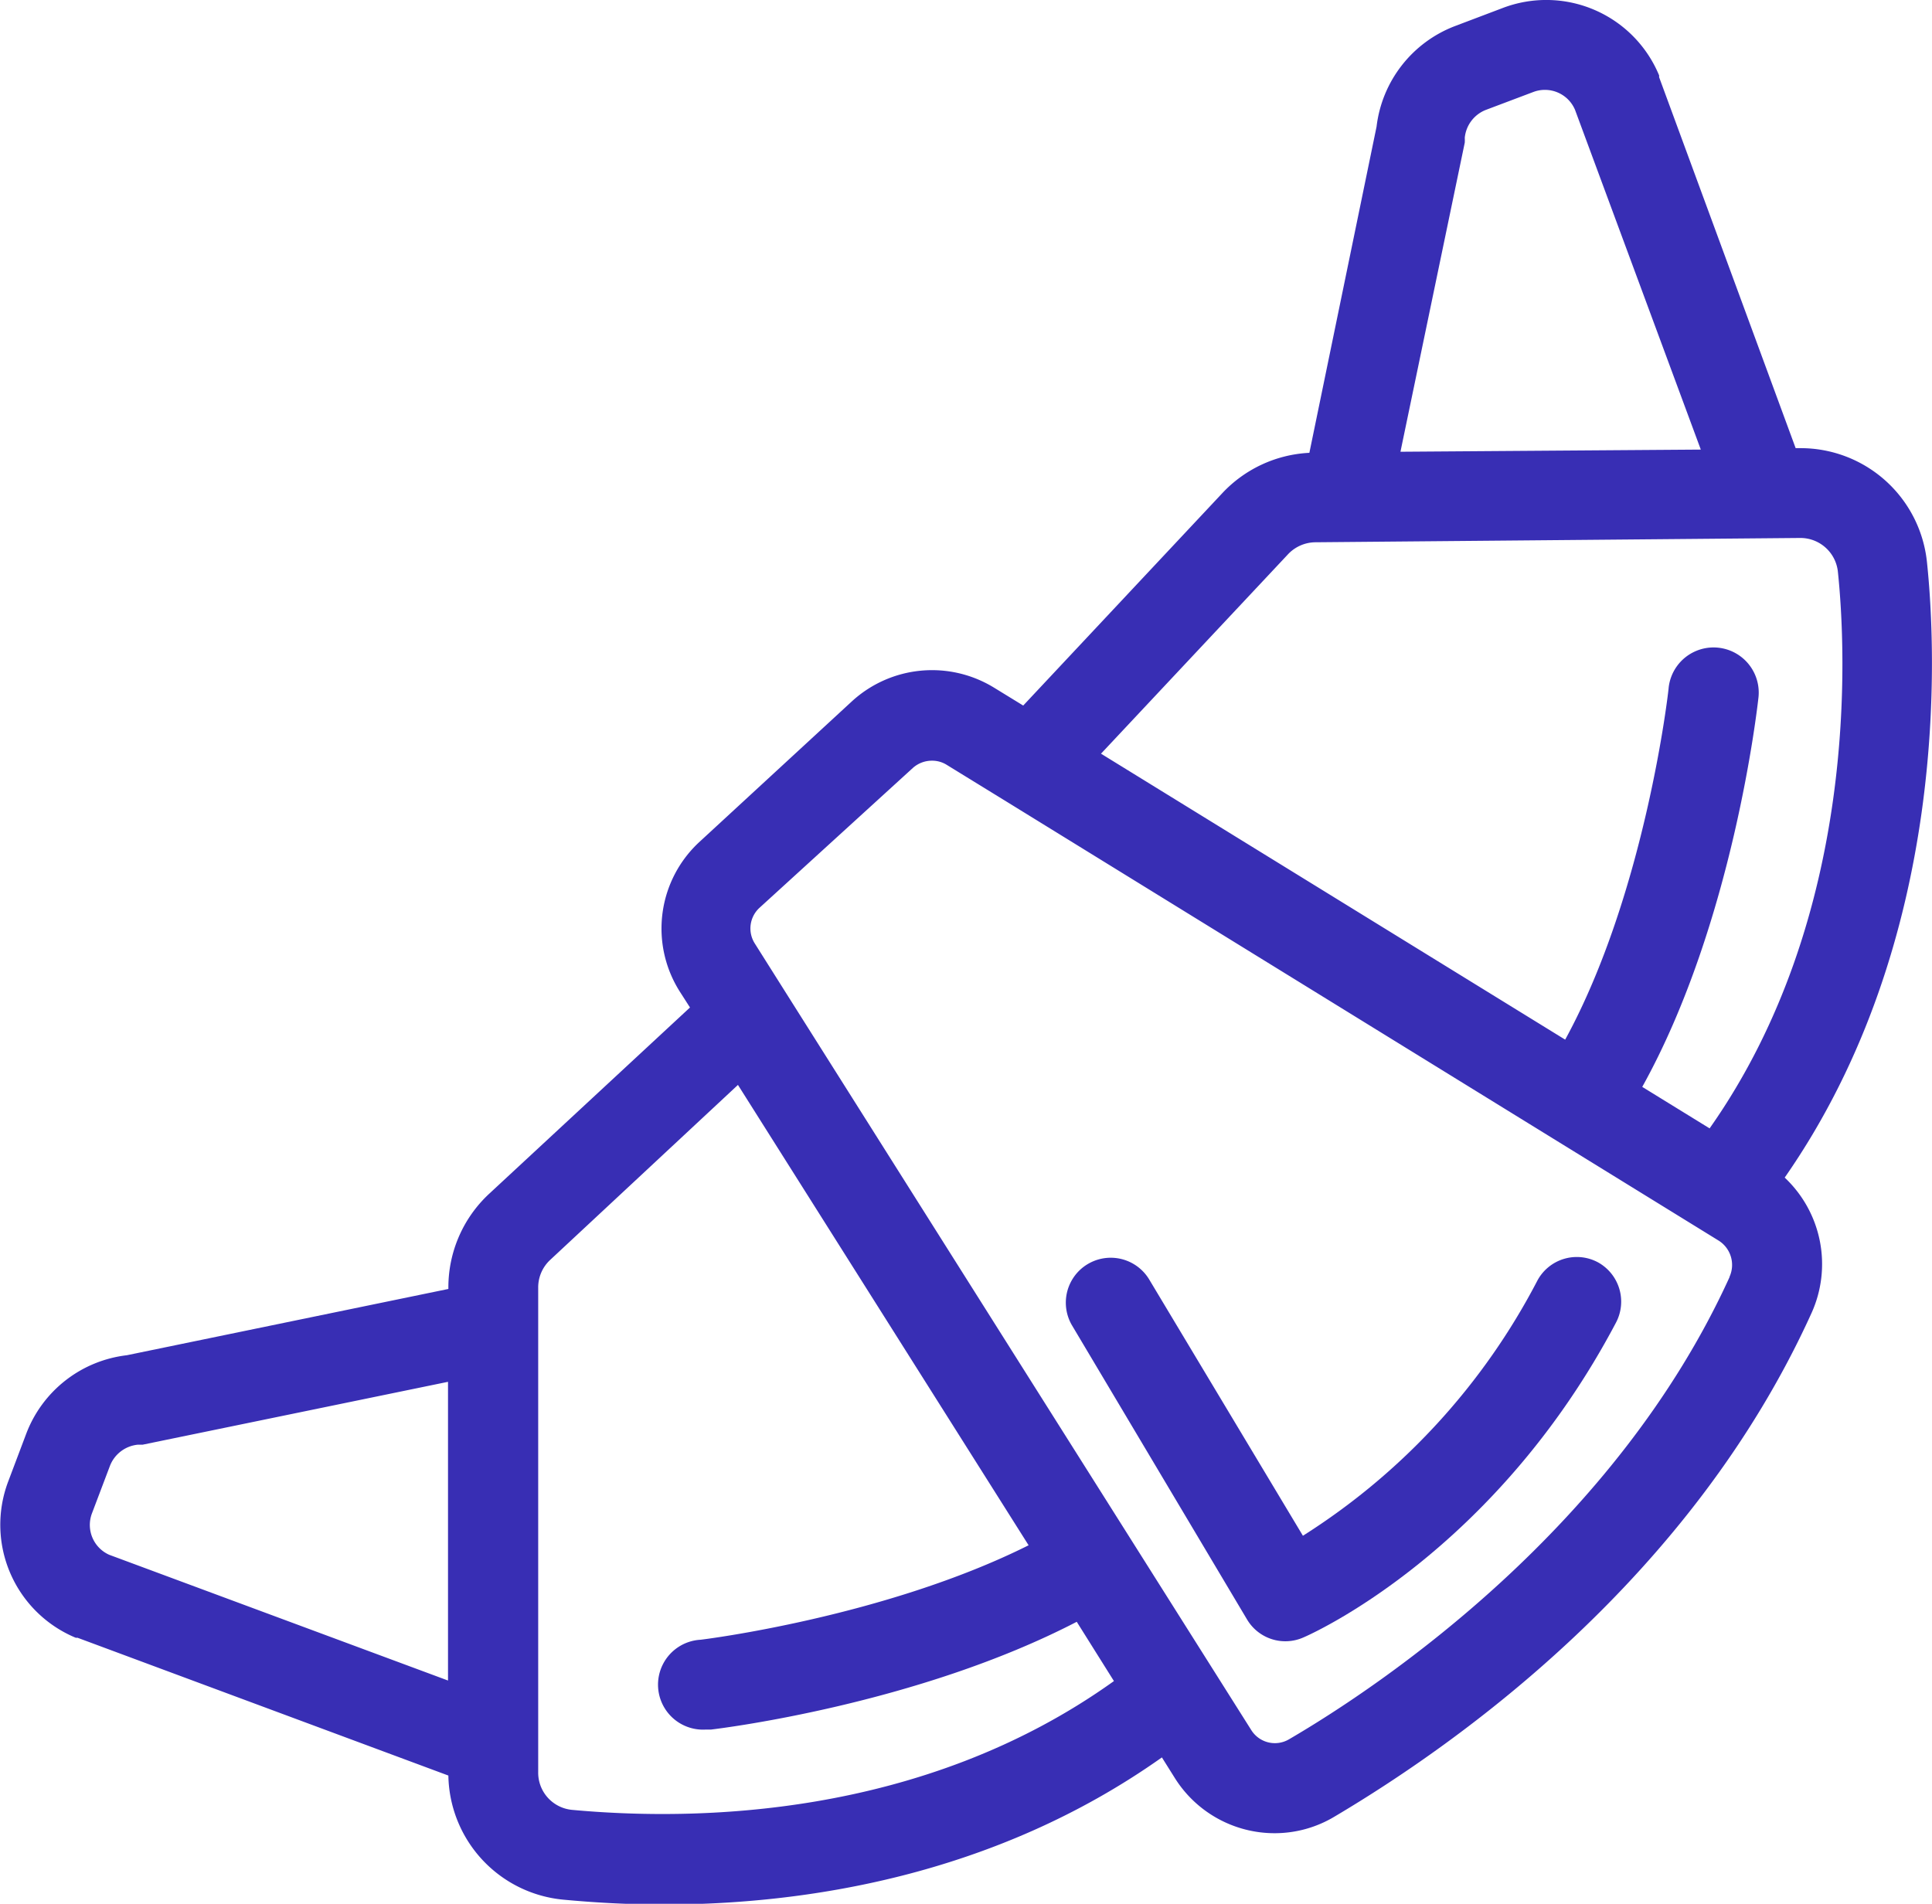
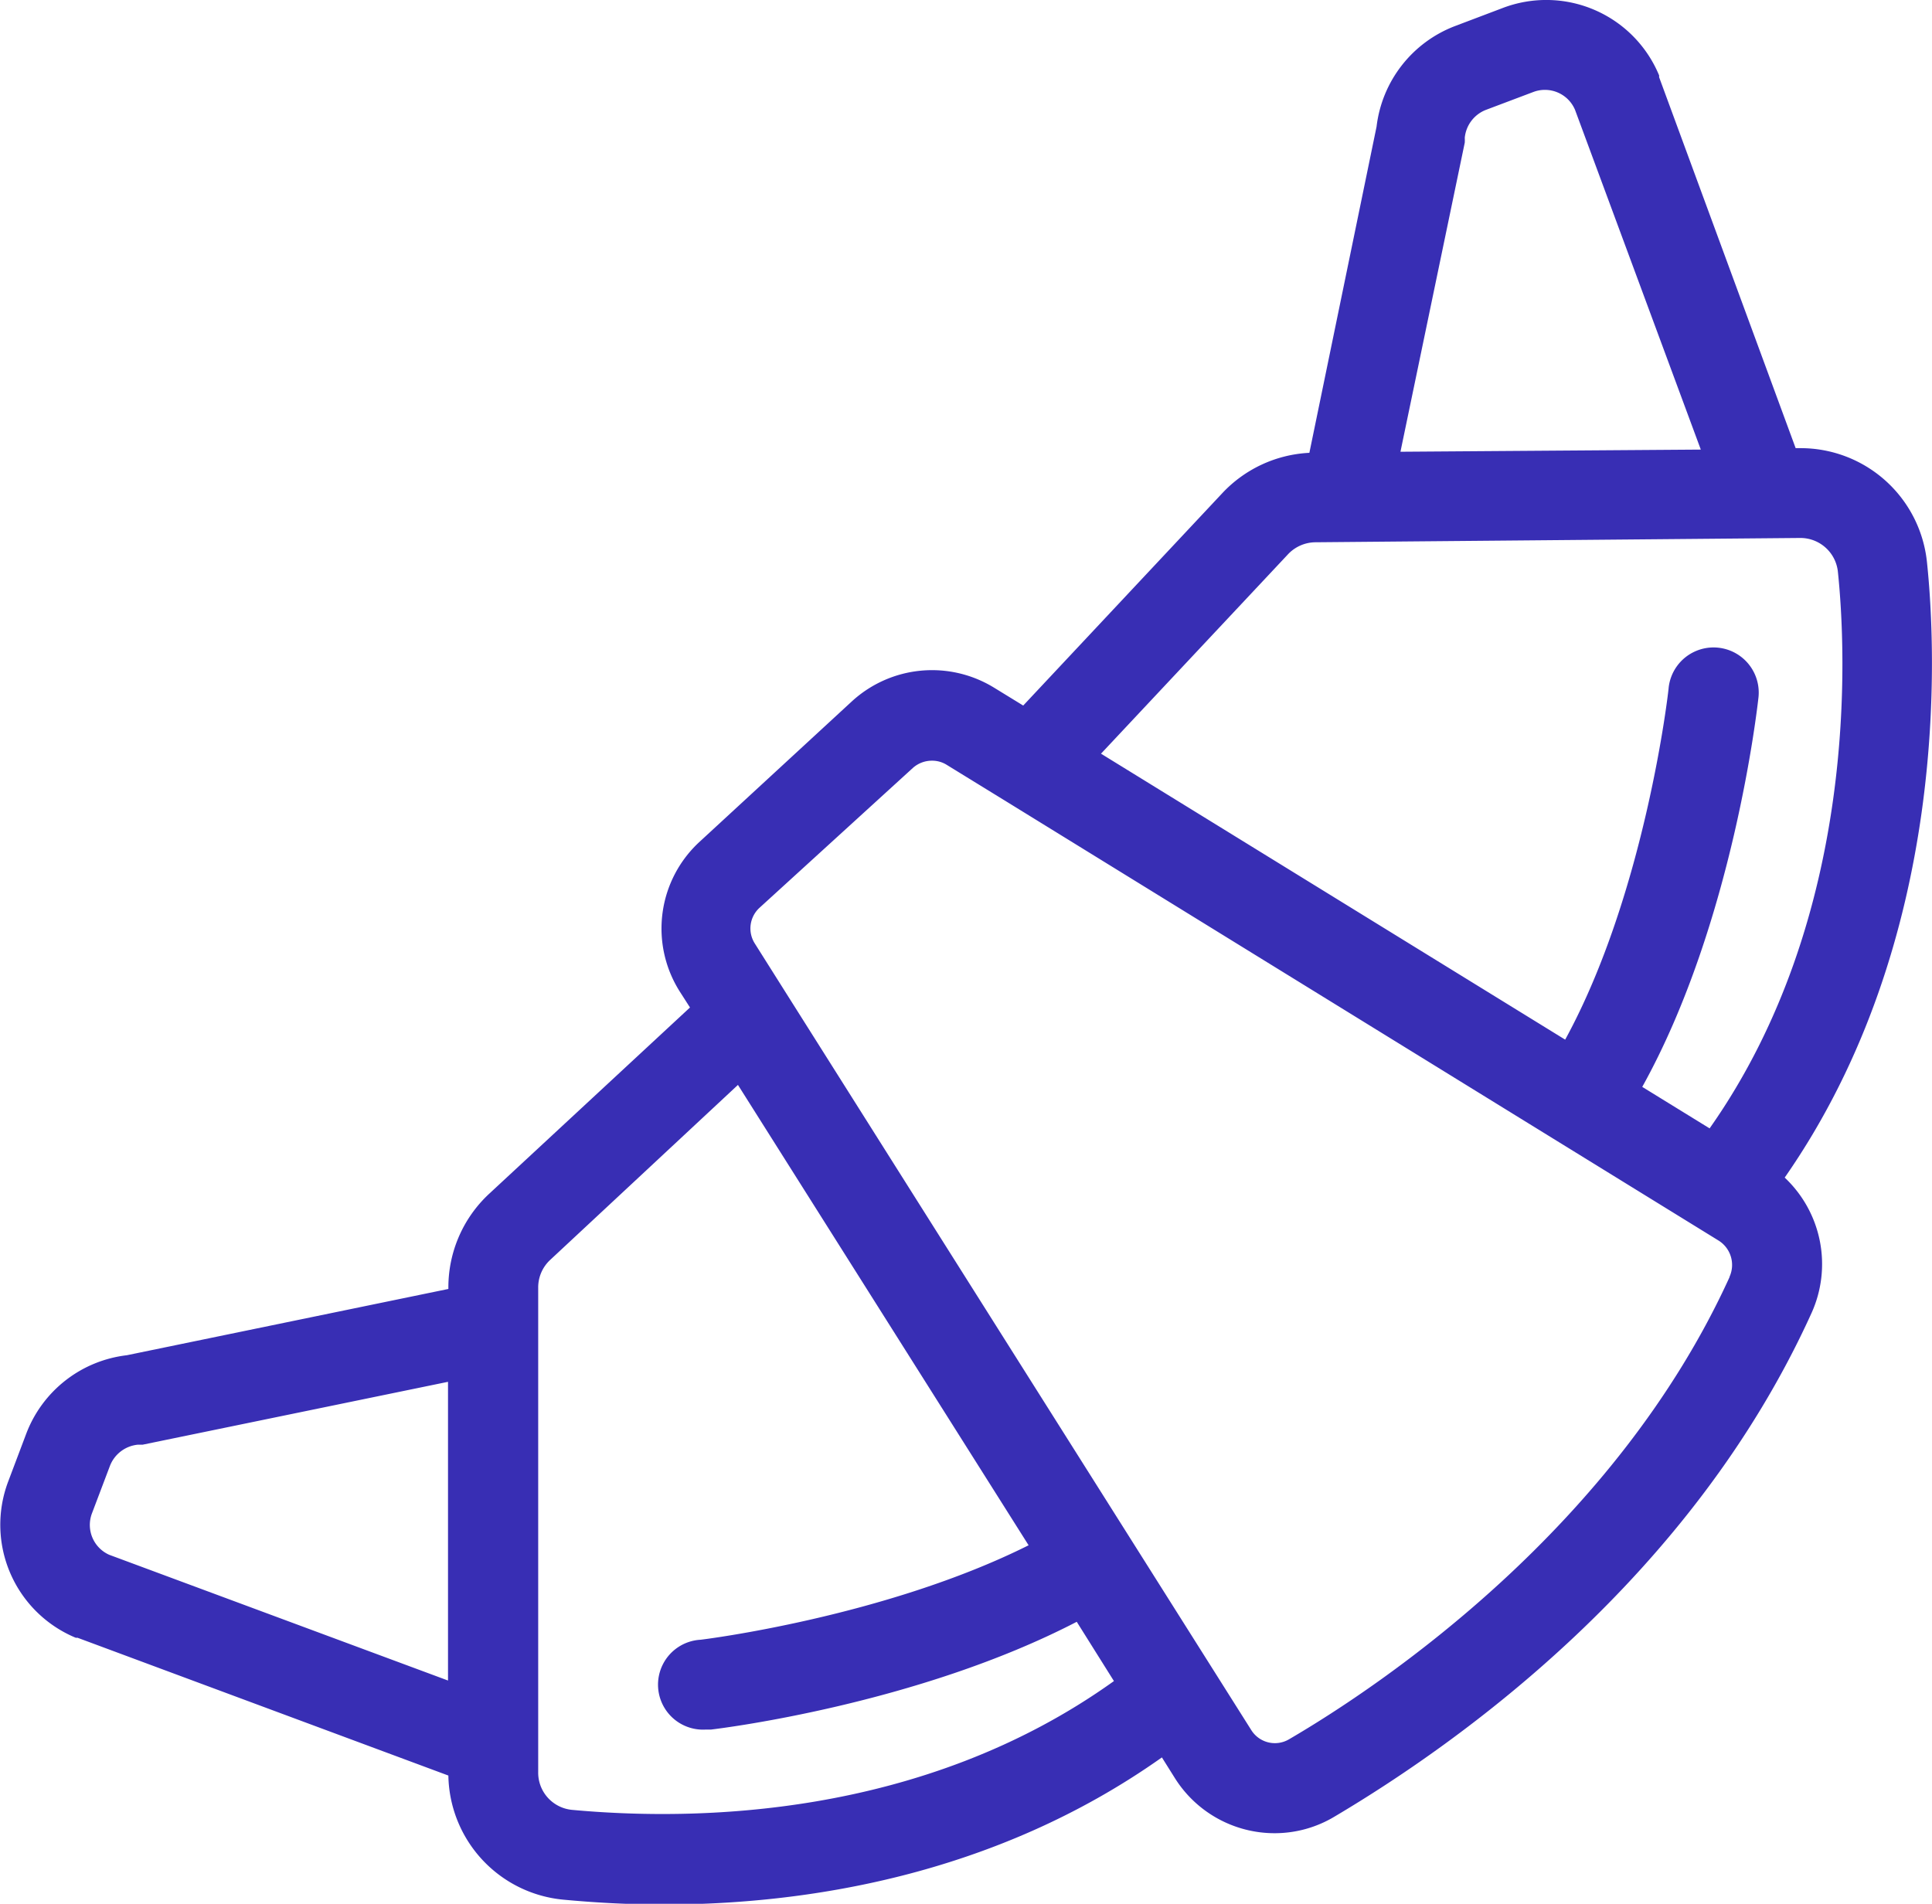
<svg xmlns="http://www.w3.org/2000/svg" id="Layer_1" data-name="Layer 1" viewBox="0 0 107.55 105.99">
  <defs>
    <style>.cls-1{fill:#382EB4;}</style>
  </defs>
-   <path class="cls-1" d="M120,87.52a2.49,2.49,0,0,0-3.37,1,37,37,0,0,1-13.06,14.22L95,88.45A2.5,2.5,0,0,0,90.7,91l9.76,16.4a2.48,2.48,0,0,0,3.14,1c.43-.18,10.64-4.71,17.4-17.53A2.5,2.5,0,0,0,120,87.52Z" transform="translate(-31.04 -17.24)" />
  <path class="cls-1" d="M138.31,48.54a7.07,7.07,0,0,0-7.07-6.35H131l-7.6-20.65,0-.1a6.8,6.8,0,0,0-8.72-3.75l-2.64,1a6.86,6.86,0,0,0-4.37,5.6l-3.74,18.16a7.12,7.12,0,0,0-4.87,2.27L88,56.52l-1.63-1a6.6,6.6,0,0,0-7.89.75L70,64.09a6.56,6.56,0,0,0-1.12,8.35l.57.89L58.25,83.72A7.11,7.11,0,0,0,56,88.92V89l-17.9,3.69a6.84,6.84,0,0,0-5.6,4.37l-1,2.65a6.81,6.81,0,0,0,3.76,8.71l.1,0L56,116.09A7.06,7.06,0,0,0,62.4,123c1.6.15,3.49.27,5.59.27,7.74,0,18.34-1.54,27.73-8.19l.74,1.18A6.56,6.56,0,0,0,102,119.3a6.47,6.47,0,0,0,3.34-.93c7-4.15,19.86-13.32,26.53-28a6.61,6.61,0,0,0-1.48-7.57C139.63,69.54,138.82,53.38,138.31,48.54ZM112.58,25.18a2.51,2.51,0,0,0,0-.27,1.86,1.86,0,0,1,1.17-1.55l2.65-1a1.82,1.82,0,0,1,2.32,1l7,18.91L109,42.39Zm-9.86,22.94a2.12,2.12,0,0,1,1.53-.69l27-.24h0a2.1,2.1,0,0,1,2.1,1.87c.46,4.4,1.21,19.14-7.14,31l-3.75-2.31c5.07-9.12,6.41-21.16,6.47-21.68a2.5,2.5,0,0,0-5-.54c0,.12-1.28,11.39-5.76,19.59L92.33,59.2ZM36.16,101.49l1-2.64a1.86,1.86,0,0,1,1.55-1.18l.27,0,17-3.5v16.63l-18.86-7A1.82,1.82,0,0,1,36.16,101.49ZM62.88,118A2.08,2.08,0,0,1,61,115.89V91.06h0V88.92a2.09,2.09,0,0,1,.67-1.54l10.45-9.74,16.18,25.63c-8,4-18.15,5.25-18.27,5.26a2.5,2.5,0,0,0,.29,5h.3c.5-.06,11.47-1.39,20.36-6l2.07,3.3C82.37,118.48,69.7,118.63,62.88,118Zm64.44-29.66C121,102.23,108.06,111,102.8,114.07a1.55,1.55,0,0,1-2.11-.52L74.75,72.45h0l-1.69-2.68h0a1.56,1.56,0,0,1,.27-2L81.85,60a1.59,1.59,0,0,1,1.07-.41,1.52,1.52,0,0,1,.82.23l3.35,2.06,0,0,39.61,24.42A1.6,1.6,0,0,1,127.32,88.32Z" transform="translate(-31.04 -17.24)" />
</svg>